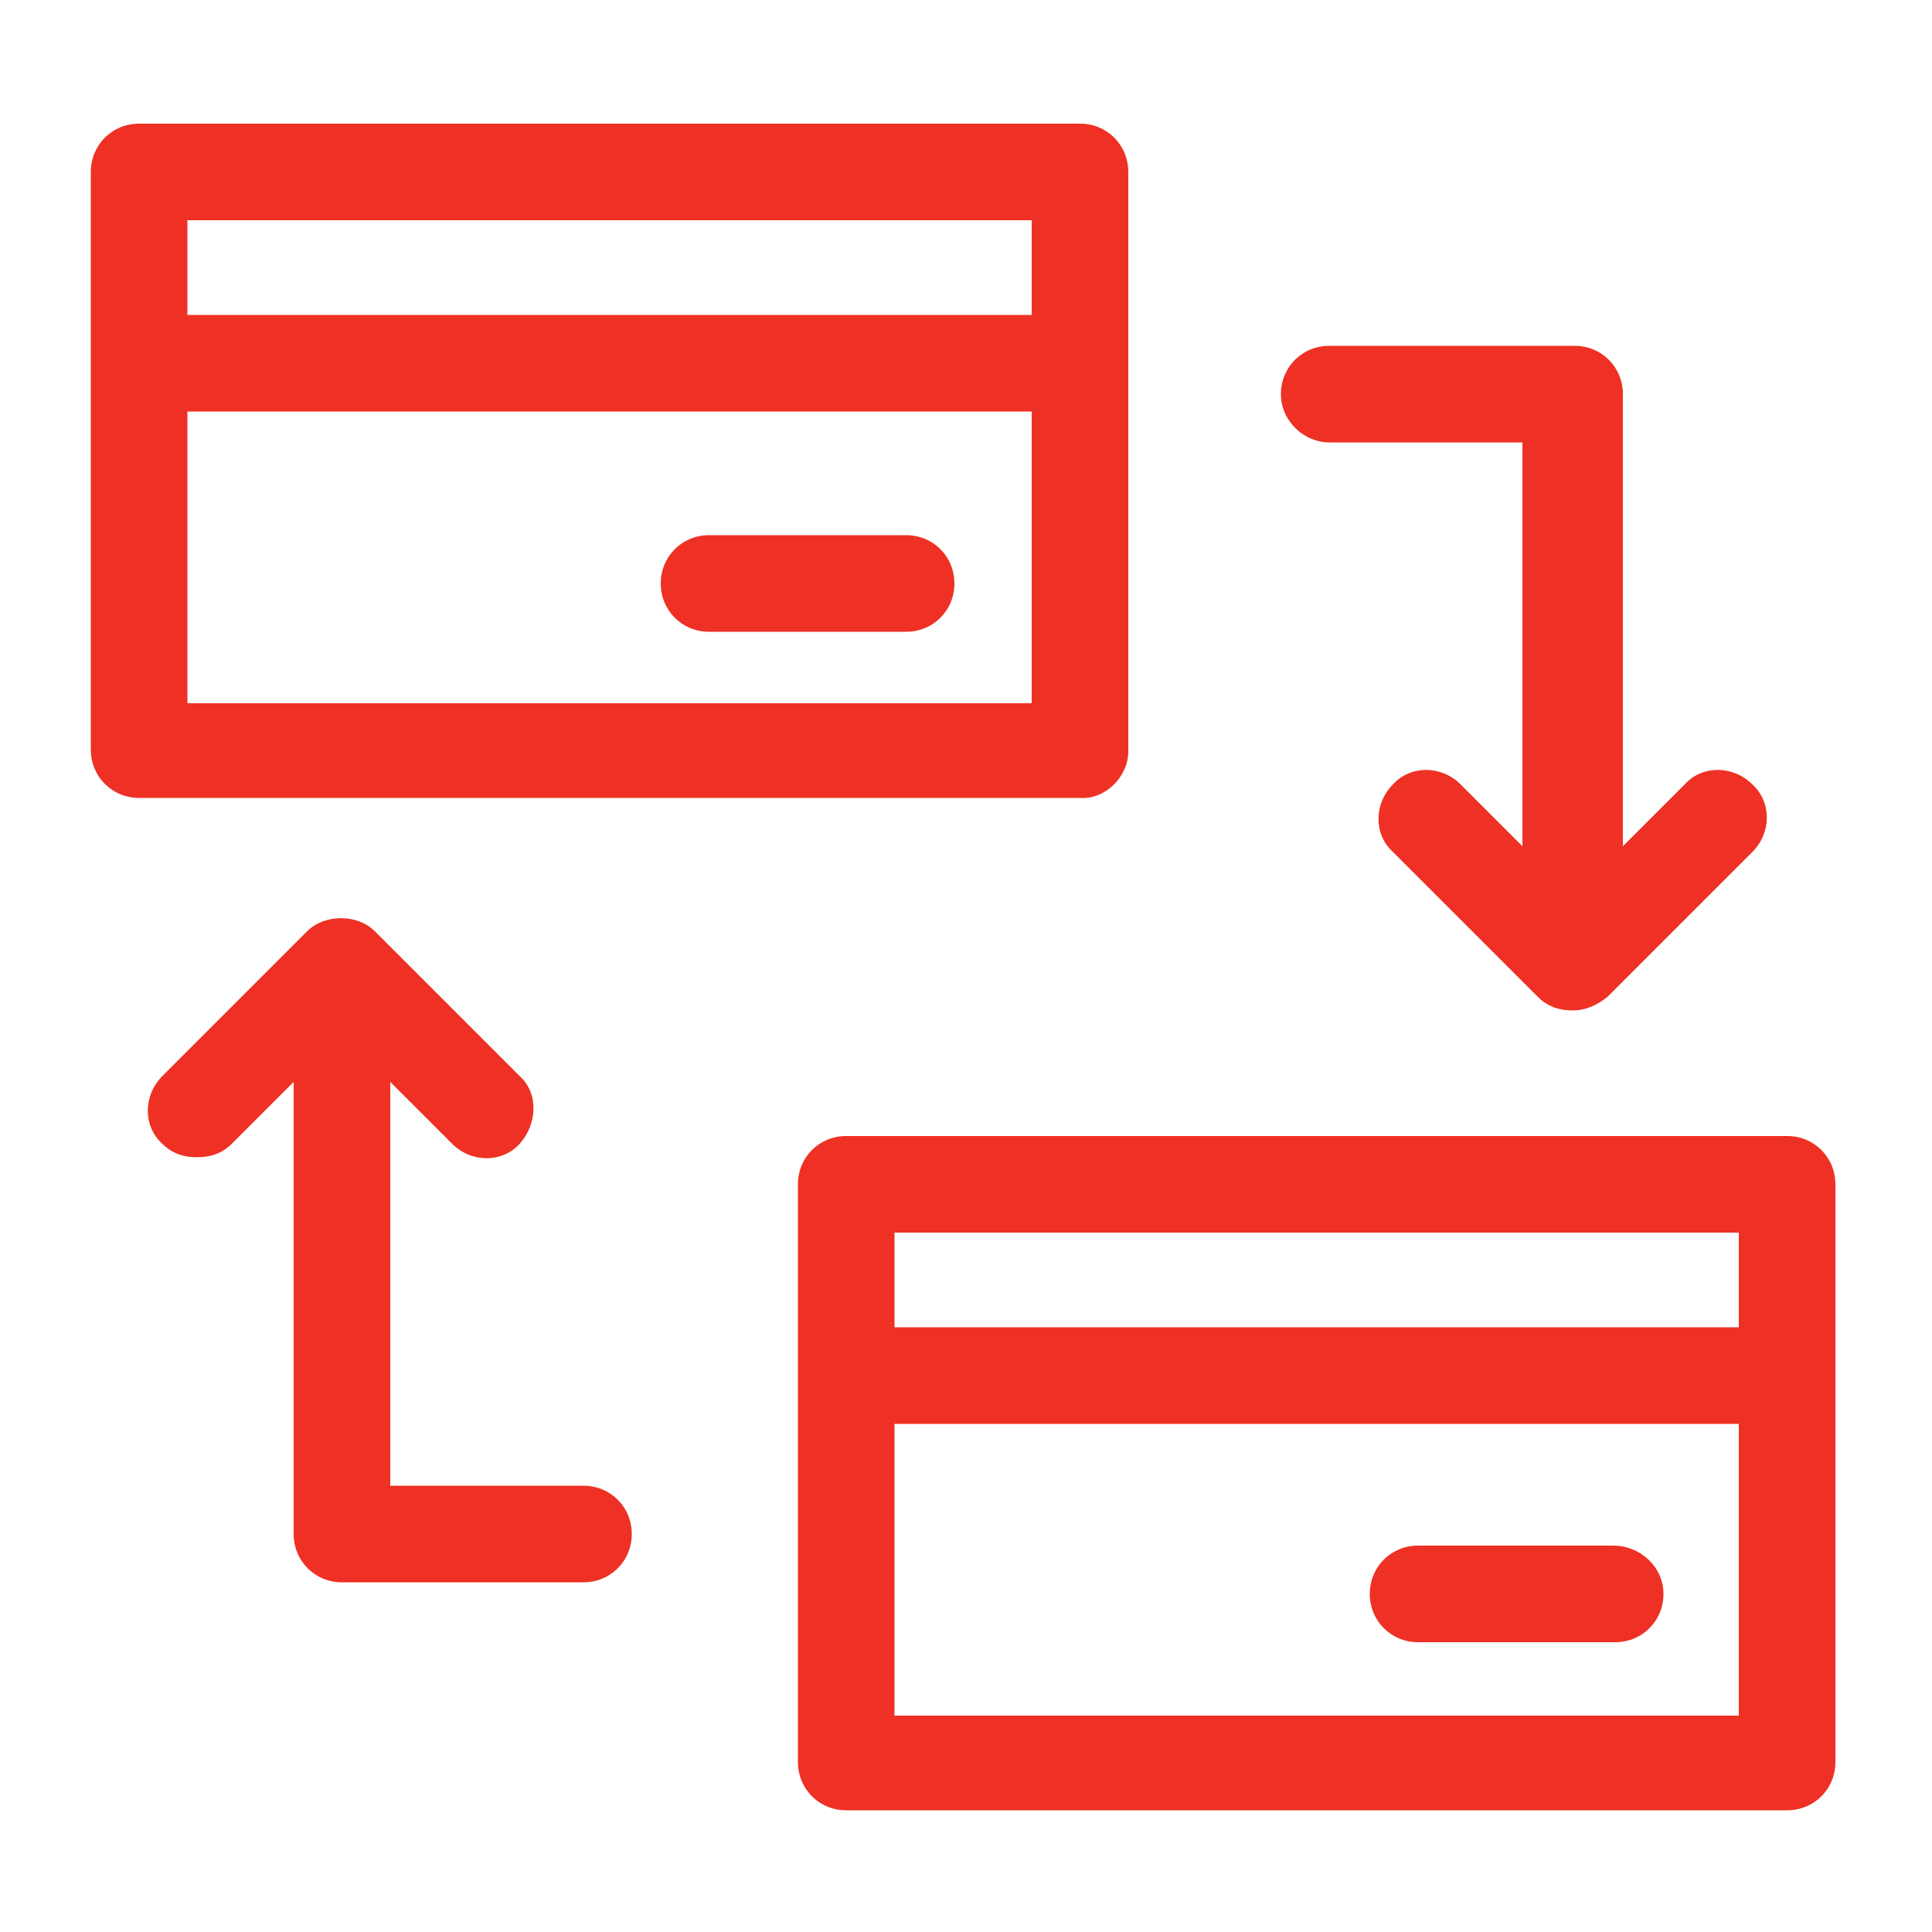
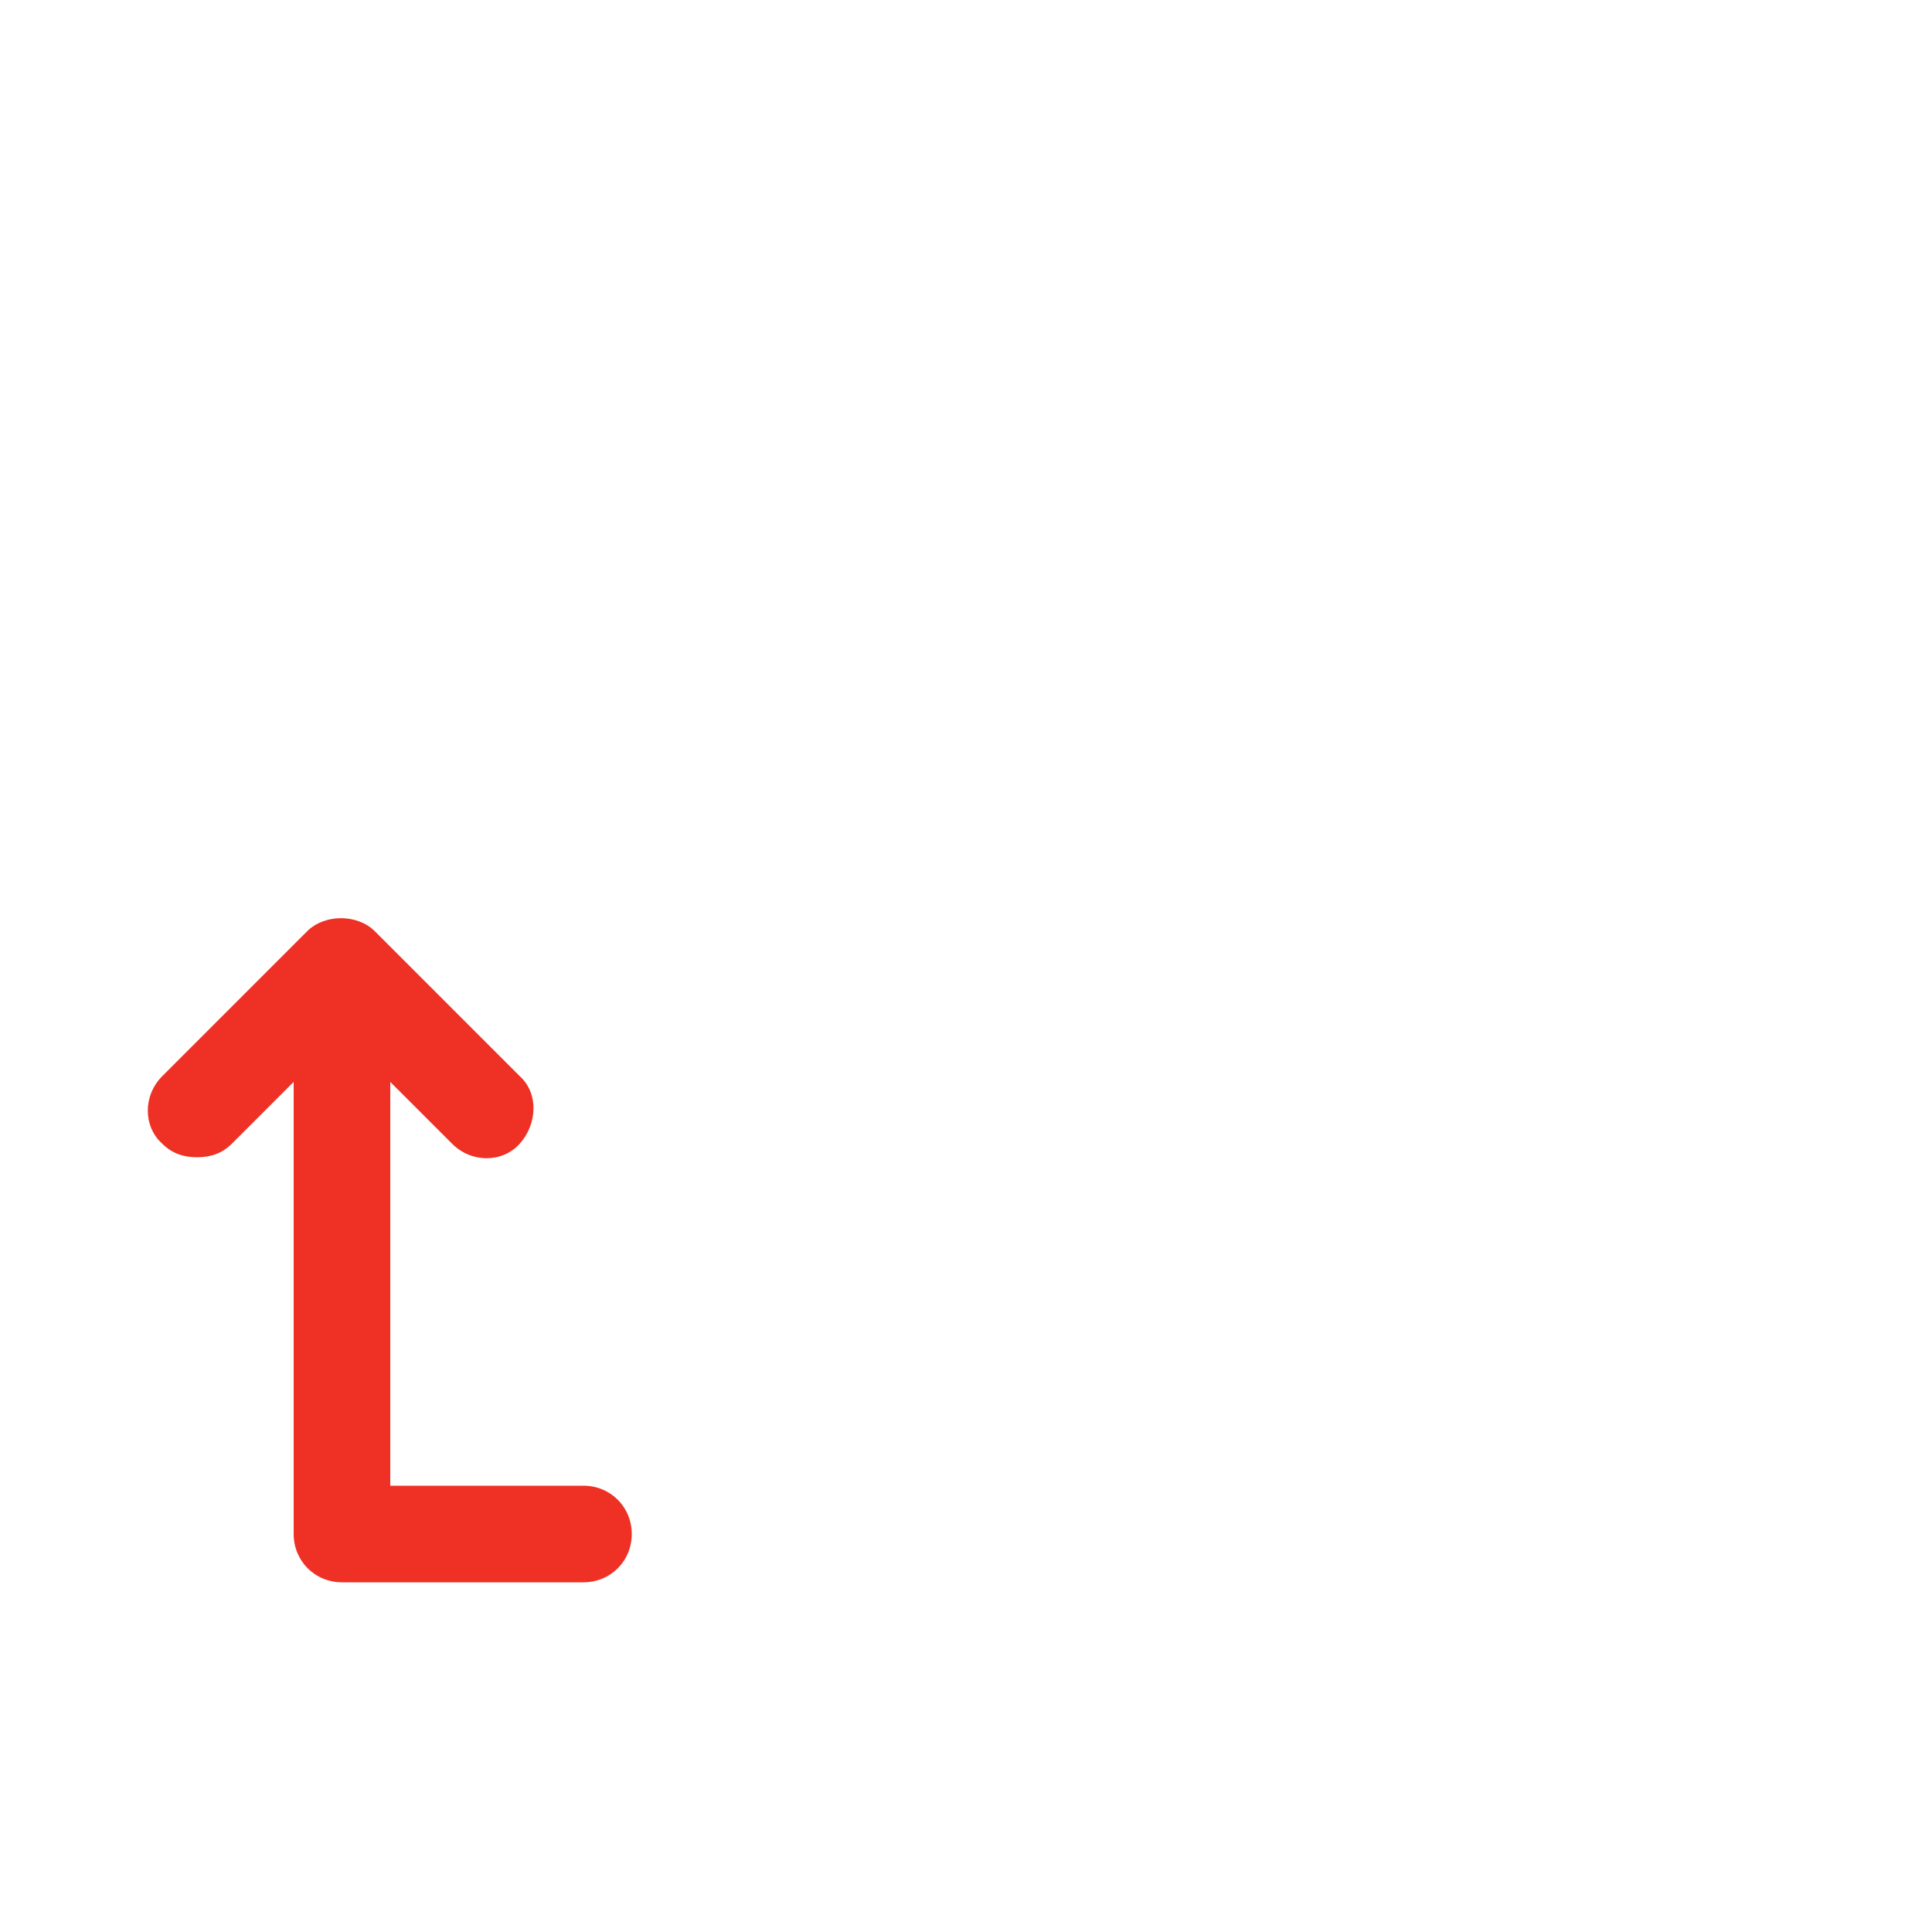
<svg xmlns="http://www.w3.org/2000/svg" version="1.1" id="Layer_1" x="0px" y="0px" viewBox="0 0 100 100" style="enable-background:new 0 0 100 100;" xml:space="preserve">
  <style type="text/css">
	.st0{fill:#EE3124;}
	.st1{fill:#ED3123;}
</style>
  <g>
-     <path class="st0" d="M46.9,27.7H36.7c-1.4,0-2.5,1.1-2.5,2.5s1.1,2.5,2.5,2.5h10.2c1.4,0,2.5-1.1,2.5-2.5S48.3,27.7,46.9,27.7z" />
-     <path class="st0" d="M58.4,38.9V8.9c0-1.4-1.1-2.5-2.5-2.5H7.2c-1.4,0-2.5,1.1-2.5,2.5v29.9c0,1.4,1.1,2.5,2.5,2.5h48.7   C57.2,41.4,58.4,40.2,58.4,38.9z M53.4,11.4v4.9H9.7v-4.9H53.4z M9.7,36.4V21.3h43.7v15.1H9.7z" />
-     <path class="st0" d="M83.5,80H73.4c-1.4,0-2.5,1.1-2.5,2.5S72,85,73.4,85h10.2c1.4,0,2.5-1.1,2.5-2.5S84.9,80,83.5,80z" />
-     <path class="st0" d="M92.5,58.8H43.8c-1.4,0-2.5,1.1-2.5,2.5v29.9c0,1.4,1.1,2.5,2.5,2.5h48.7c1.4,0,2.5-1.1,2.5-2.5V61.3   C95,59.9,93.9,58.8,92.5,58.8z M90,63.8v4.9H46.3v-4.9H90z M46.3,88.7V73.7H90v15.1H46.3z" />
-     <path class="st0" d="M68.8,22.9h10v20.9l-3.2-3.2c-1-1-2.6-1-3.5,0c-1,1-1,2.6,0,3.5l7.5,7.5c0.5,0.5,1.1,0.7,1.8,0.7   c0.7,0,1.3-0.3,1.8-0.7l7.5-7.5c1-1,1-2.6,0-3.5c-1-1-2.6-1-3.5,0l-3.2,3.2V20.4c0-1.4-1.1-2.5-2.5-2.5H68.8   c-1.4,0-2.5,1.1-2.5,2.5S67.5,22.9,68.8,22.9z" />
    <path class="st0" d="M30.2,76.9h-10V56l3.2,3.2c1,1,2.6,1,3.5,0s1-2.6,0-3.5l-7.5-7.5c-0.9-0.9-2.6-0.9-3.5,0l-7.5,7.5   c-1,1-1,2.6,0,3.5c0.5,0.5,1.1,0.7,1.8,0.7s1.3-0.2,1.8-0.7l3.2-3.2v23.4c0,1.4,1.1,2.5,2.5,2.5h12.5c1.4,0,2.5-1.1,2.5-2.5   S31.6,76.9,30.2,76.9z" />
  </g>
</svg>